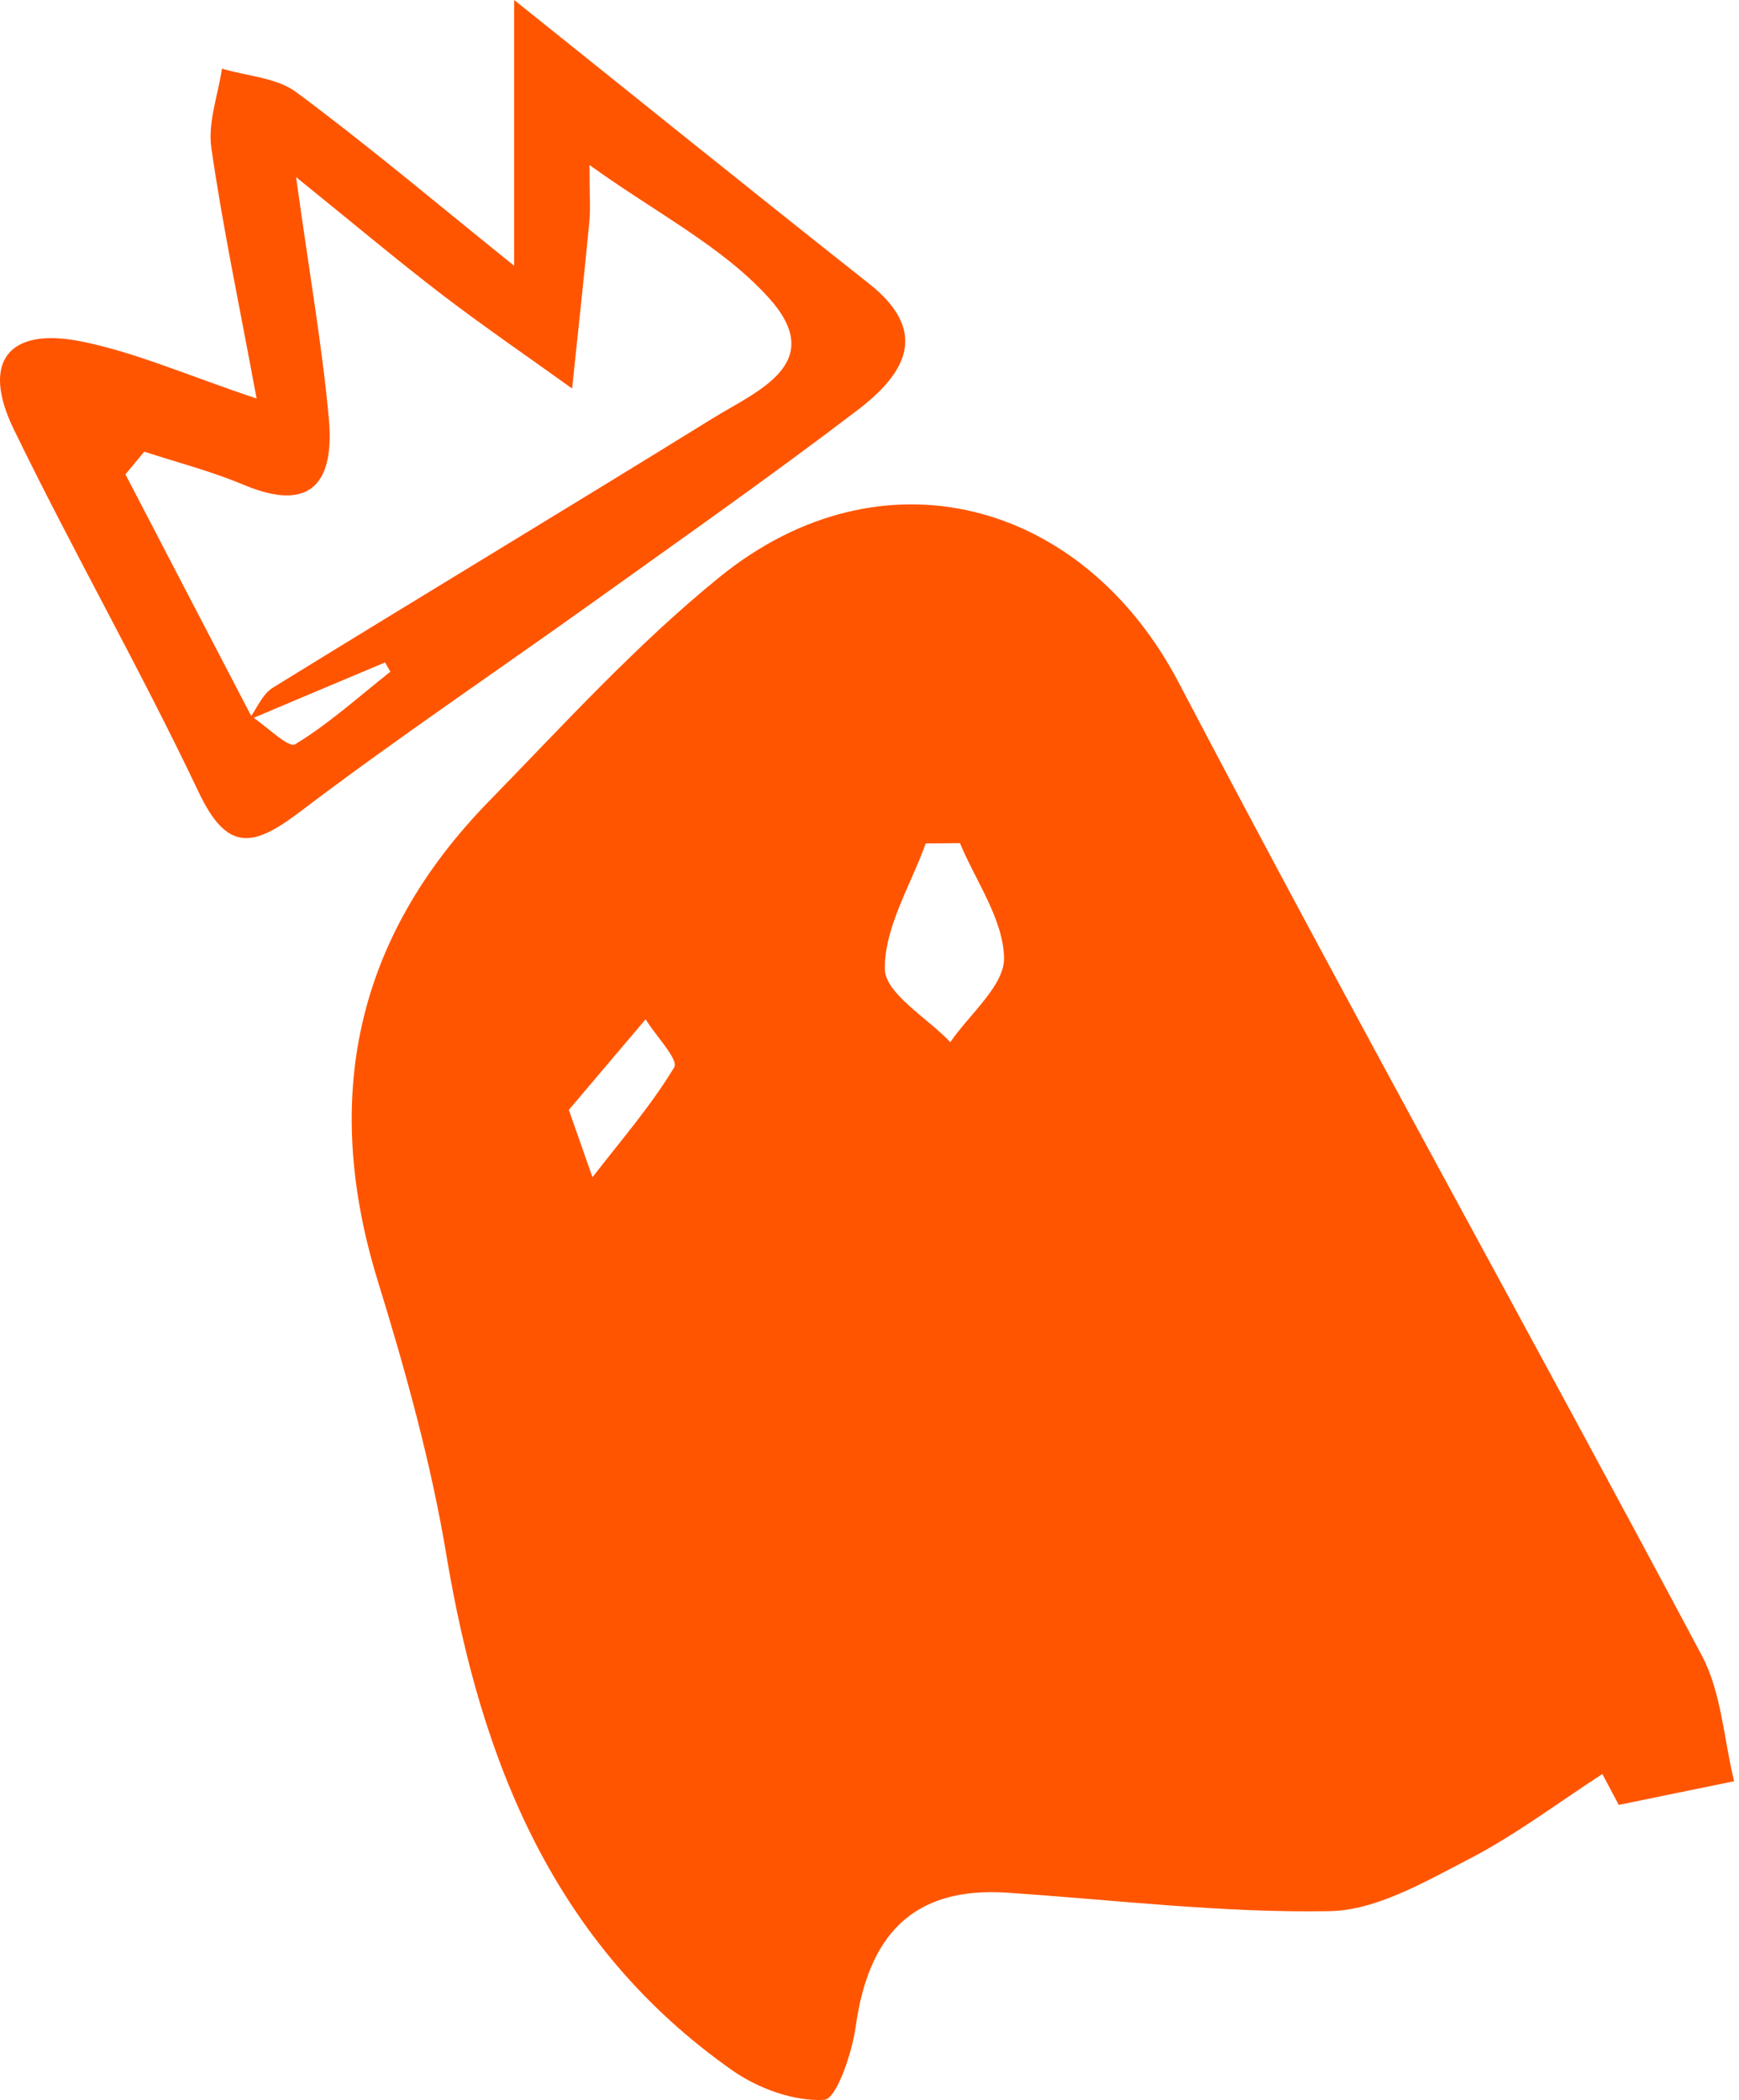
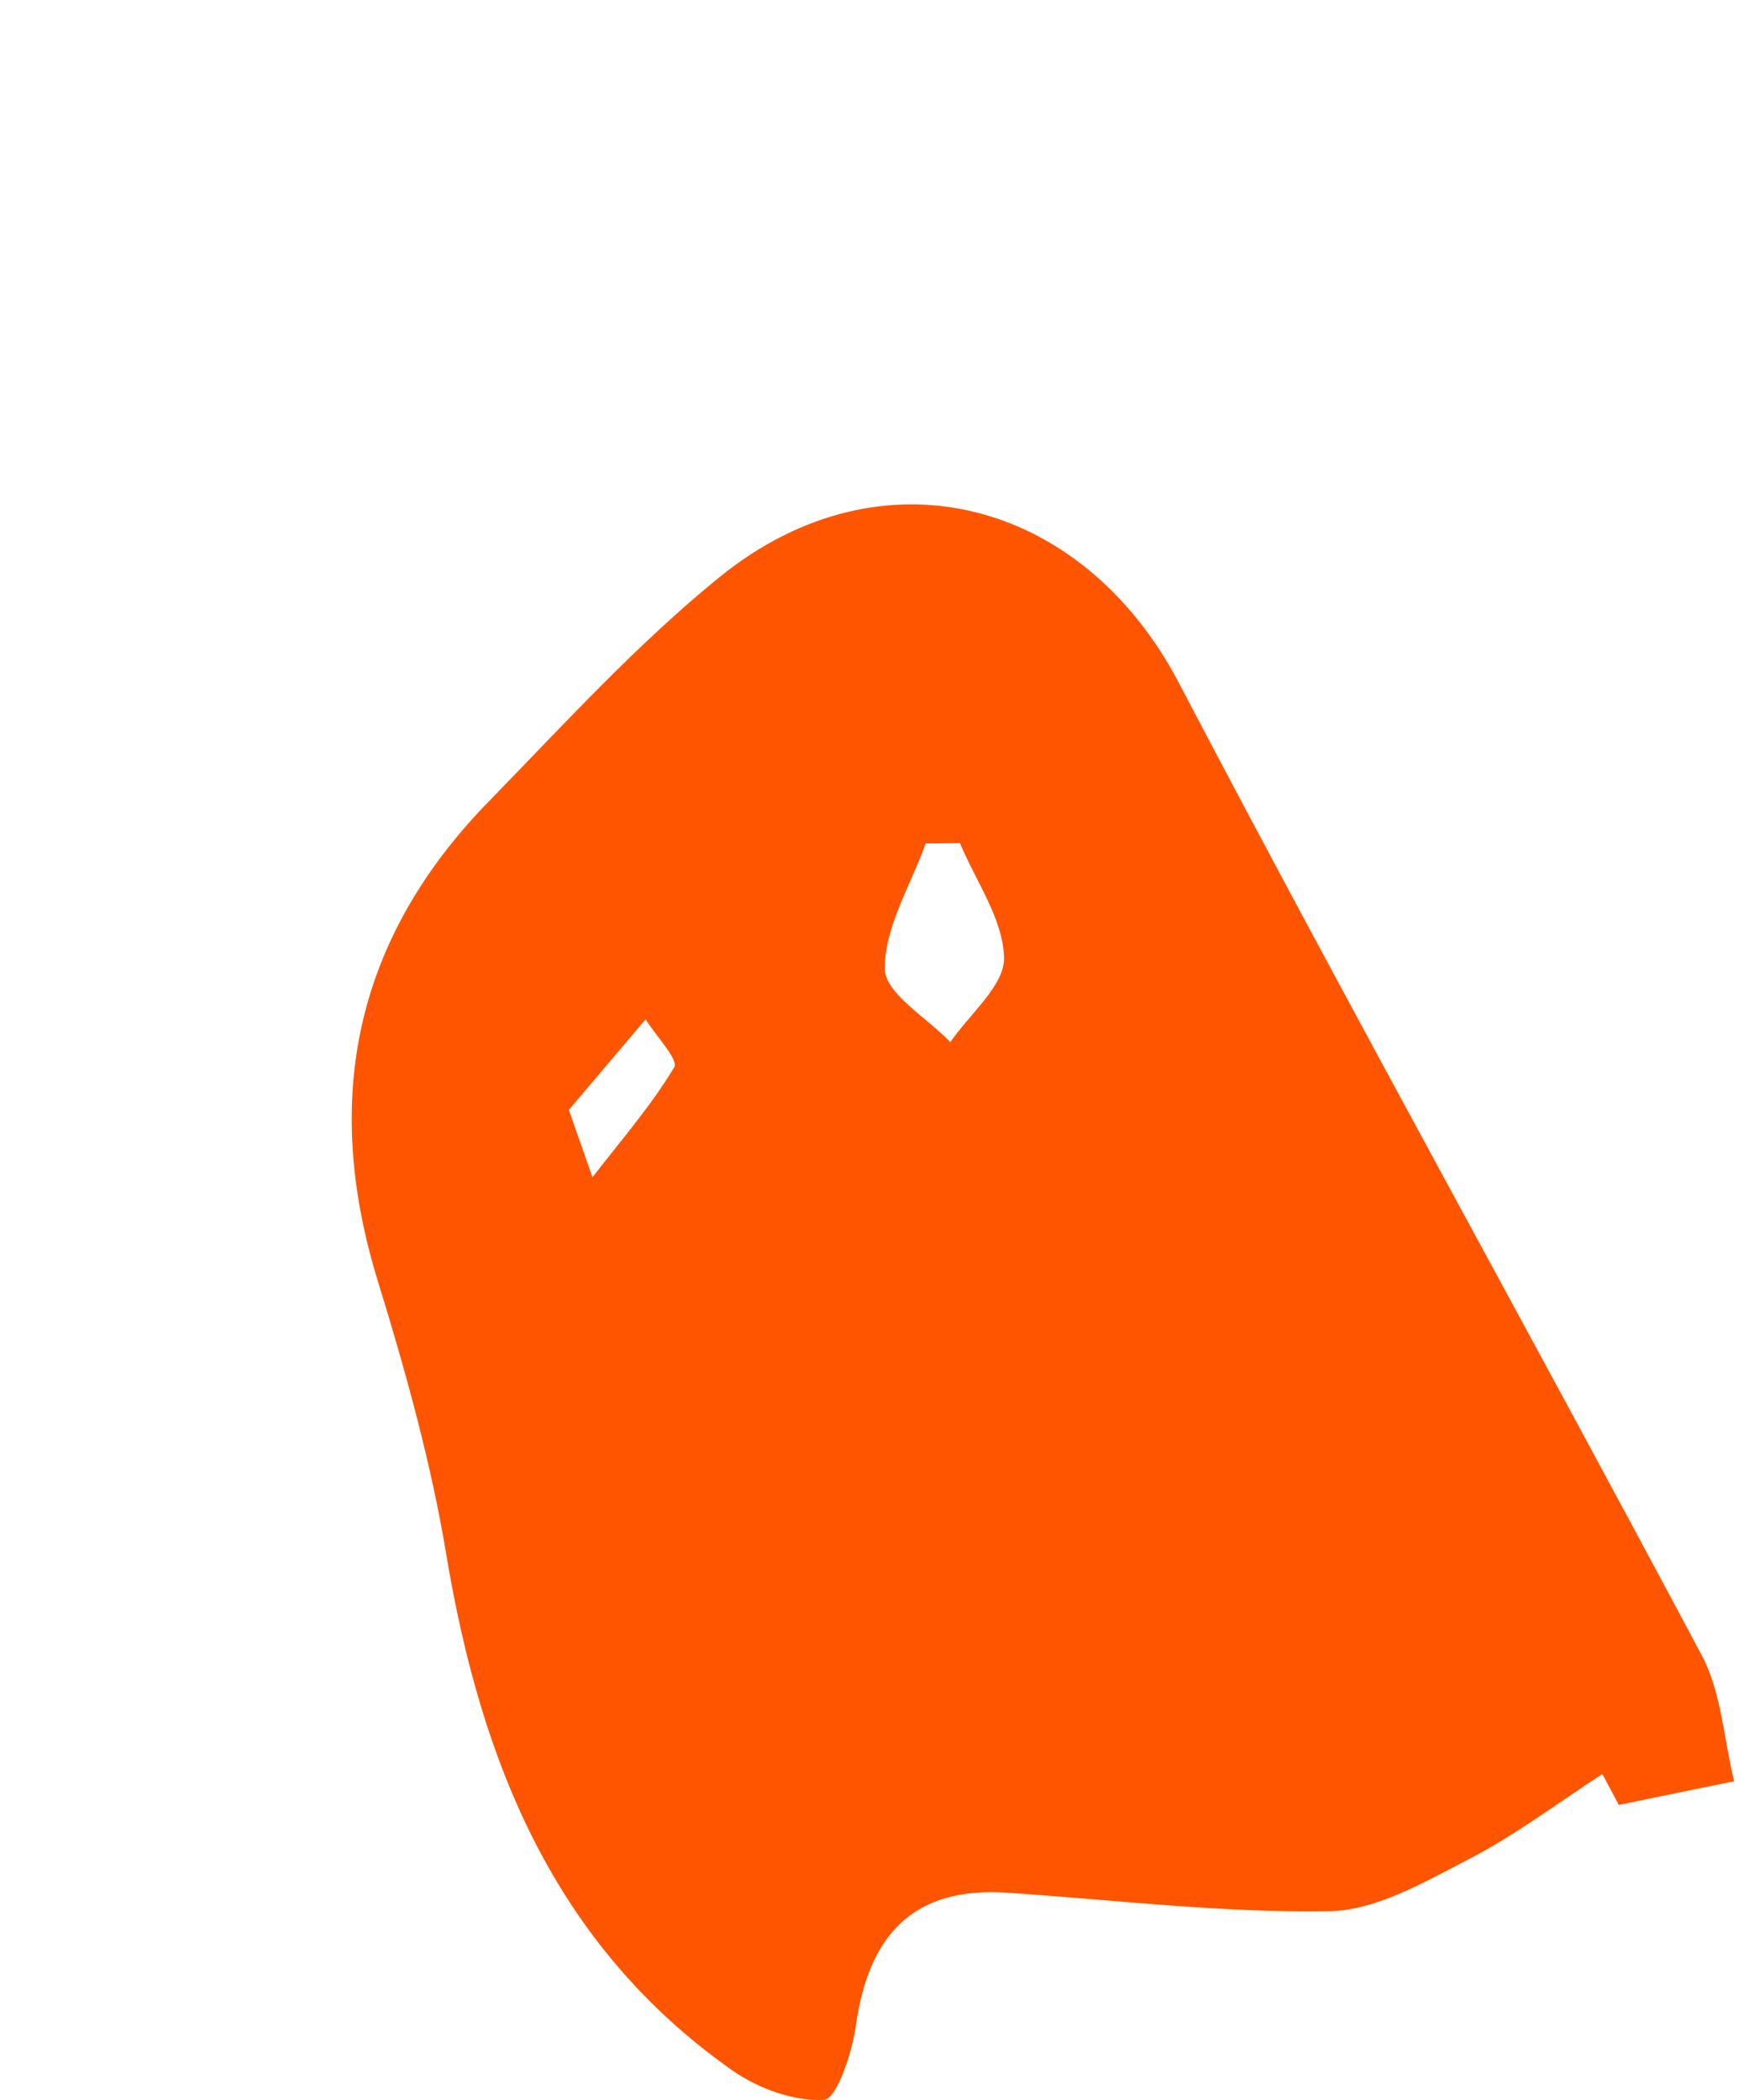
<svg xmlns="http://www.w3.org/2000/svg" width="111" height="134" viewBox="0 0 111 134" fill="none">
  <path d="M102.278 113.2C99.438 115.04 96.708 117.11 93.718 118.65C90.908 120.1 87.838 121.9 84.858 121.95C78.008 122.07 71.138 121.23 64.268 120.77C58.158 120.37 55.408 123.61 54.618 129.33C54.378 131.03 53.388 133.94 52.608 133.99C50.688 134.1 48.408 133.27 46.758 132.12C35.378 124.13 30.688 112.41 28.488 99.2C27.508 93.31 25.888 87.49 24.128 81.78C20.518 70.11 22.668 59.88 31.198 51.14C35.988 46.23 40.648 41.1 45.958 36.8C56.308 28.43 69.118 31.89 75.238 43.56C86.148 64.37 97.588 84.9 108.628 105.64C109.888 108.01 110.028 110.98 110.688 113.66C108.238 114.16 105.788 114.66 103.328 115.17C102.978 114.51 102.628 113.85 102.278 113.2ZM61.268 53.8C60.538 53.8 59.818 53.82 59.088 53.82C58.128 56.49 56.458 59.16 56.478 61.82C56.488 63.39 59.178 64.94 60.658 66.5C61.888 64.7 64.118 62.89 64.088 61.12C64.038 58.66 62.288 56.23 61.268 53.79V53.8ZM36.308 70.82C37.038 72.9 37.428 74.01 37.818 75.12C39.598 72.81 41.538 70.59 43.038 68.1C43.328 67.62 41.858 66.09 41.208 65.04C39.538 67.01 37.878 68.97 36.318 70.81L36.308 70.82Z" fill="#FF5500" />
-   <path d="M32.818 0C40.408 6.07 47.898 12.12 55.458 18.09C59.428 21.22 57.718 23.89 54.748 26.16C49.278 30.33 43.648 34.28 38.048 38.29C31.738 42.81 25.288 47.14 19.108 51.83C16.118 54.09 14.488 54.36 12.668 50.52C8.958 42.7 4.648 35.16 0.868 27.37C-1.222 23.06 0.548 20.83 5.258 21.8C8.688 22.5 11.958 23.95 16.378 25.43C15.308 19.63 14.228 14.55 13.488 9.43C13.258 7.81 13.918 6.07 14.168 4.38C15.768 4.86 17.648 4.95 18.908 5.88C23.488 9.28 27.848 12.96 32.818 16.96V0ZM16.068 45.72C17.018 46.35 18.418 47.74 18.828 47.5C20.998 46.18 22.908 44.45 24.918 42.86L24.578 42.27C21.678 43.49 18.768 44.71 15.868 45.94C16.378 45.24 16.738 44.3 17.418 43.88C26.758 38.12 36.168 32.46 45.498 26.69C48.338 24.94 52.858 23.18 49.058 18.99C46.098 15.72 41.878 13.59 37.628 10.53C37.628 12.43 37.698 13.3 37.618 14.15C37.278 17.7 36.888 21.24 36.518 24.79C33.748 22.8 30.938 20.88 28.228 18.81C25.418 16.66 22.708 14.38 18.898 11.3C19.768 17.57 20.568 22.11 20.988 26.69C21.348 30.61 20.008 32.81 15.538 30.93C13.498 30.07 11.318 29.51 9.208 28.82L8.008 30.27C10.688 35.42 13.368 40.58 16.058 45.73L16.068 45.72Z" fill="#FF5500" />
</svg>